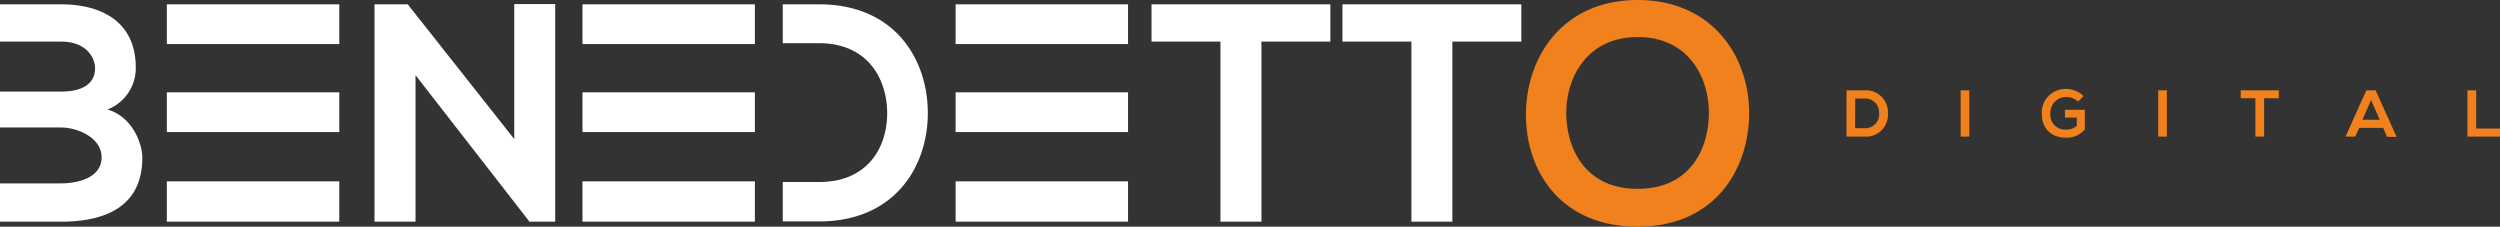
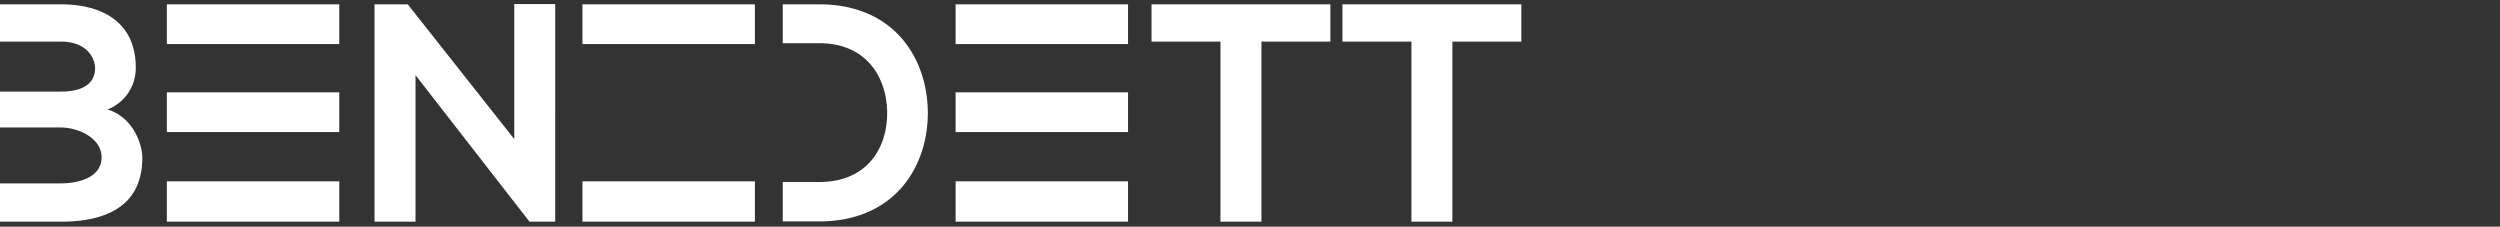
<svg xmlns="http://www.w3.org/2000/svg" viewBox="0 0 456.72 41.41">
  <rect x="0" y="0" width="456.72" height="41.41" fill="#333333" stroke="none" />
  <defs>
    <style>.cls-1{fill:#fff}.cls-2{fill:#f0811c}</style>
  </defs>
  <g id="Camada_2" data-name="Camada 2">
    <g id="Camada_1-2" data-name="Camada 1">
-       <path class="cls-1" d="M26 28.81c0 8.85-6.63 11.69-14.86 11.69H0v-7h11.13c3.07 0 7.43-1 7.43-4.76 0-3.58-4.36-5.45-7.43-5.45H0v-6.56h11.13c4.71 0 6.24-2 6.24-4.25 0-1.82-1.47-4.88-6.24-4.88H0V.79h11.13C19 .79 24.8 4.31 24.8 12.31A8.08 8.08 0 0 1 19.64 20c4.65 1.39 6.36 6.32 6.36 8.81M30.48 33.13h31.5v7.37h-31.5zM30.48.79h31.5v7.26h-31.5zM30.48 16.87h31.5v7.26h-31.5zM106.41 33.13h31.5v7.37h-31.5zM106.41.79h31.5v7.26h-31.5zM106.41 16.87h31.5v7.26h-31.5zM174.58 33.13h31.5v7.37h-31.5zM174.58.79h31.5v7.26h-31.5zM174.58 16.87h31.5v7.26h-31.5zM93.95.74h7.48V40.5h-4.65v.06L75.91 13.73V40.5h-7.49V.79h6.07l19.46 24.62V.74zM149.64.79H143v7.1h6.65c8.62 0 12.25 6.18 12.42 12.36.17 6.47-3.41 13-12.42 13H143v7.2h6.65c13.89 0 20-10.15 19.85-20.19-.18-9.77-6.25-19.47-19.86-19.47M222.96 7.6h-12.59V.79h32.67V7.6h-12.59v32.9h-7.49V7.6zM257.85 7.6h-12.6V.79h32.68V7.6h-12.6v32.9h-7.48V7.6z" />
-       <path class="cls-2" d="M319.55 20.87c-.11 10.27-6.41 20.54-20.36 20.54s-20.42-10-20.42-20.48S285.46 0 299.19 0s20.47 10.49 20.36 20.87m-33.41.13c.17 6.53 3.69 13.5 13.05 13.5s12.87-7 13-13.55c.11-6.7-3.63-14.18-13-14.18S286 14.35 286.14 21M344.9 20.66a4 4 0 0 1-4.23 4.3h-3.33V16.5h3.33a4 4 0 0 1 4.23 4.16m-6 2.76h1.74a2.52 2.52 0 0 0 2.65-2.78 2.52 2.52 0 0 0-2.62-2.64h-1.74ZM358.19 16.5h1.58v8.46h-1.58zM379.65 18.56a3.25 3.25 0 0 0-2.15-.84 2.89 2.89 0 0 0-2.92 3.12 2.68 2.68 0 0 0 2.92 2.83 2.84 2.84 0 0 0 1.91-.68v-1.5h-2.17v-1.43h3.63v3.57a4.18 4.18 0 0 1-3.37 1.52c-3.18 0-4.48-2.09-4.48-4.31a4.31 4.31 0 0 1 4.48-4.59 4.47 4.47 0 0 1 3.14 1.3ZM394.28 16.5h1.58v8.46h-1.58zM412.03 17.95h-2.68V16.5h6.96v1.45h-2.68v7.01h-1.6v-7.01zM435.38 23.36H431l-.72 1.6h-1.78l3.8-8.46h1.7l3.83 8.5h-1.74Zm-2.21-5.09-1.58 3.61h3.15ZM452.37 16.5v6.98h4.35v1.48h-5.95V16.5h1.6z" />
+       <path class="cls-1" d="M26 28.81c0 8.85-6.63 11.69-14.86 11.69H0v-7h11.13c3.07 0 7.43-1 7.43-4.76 0-3.58-4.36-5.45-7.43-5.45H0v-6.56h11.13c4.71 0 6.24-2 6.24-4.25 0-1.82-1.47-4.88-6.24-4.88H0V.79h11.13C19 .79 24.8 4.31 24.8 12.31A8.08 8.08 0 0 1 19.64 20c4.65 1.39 6.36 6.32 6.36 8.81M30.48 33.13h31.5v7.37h-31.5zM30.48.79h31.5v7.26h-31.5zM30.48 16.87h31.5v7.26h-31.5zM106.41 33.13h31.5v7.37h-31.5zM106.41.79h31.5v7.26h-31.5zh31.5v7.26h-31.5zM174.58 33.13h31.5v7.37h-31.5zM174.58.79h31.5v7.26h-31.5zM174.58 16.87h31.5v7.26h-31.5zM93.95.74h7.48V40.5h-4.65v.06L75.91 13.73V40.5h-7.49V.79h6.07l19.46 24.62V.74zM149.64.79H143v7.1h6.65c8.62 0 12.25 6.18 12.42 12.36.17 6.47-3.41 13-12.42 13H143v7.2h6.65c13.89 0 20-10.15 19.85-20.19-.18-9.77-6.25-19.47-19.86-19.47M222.96 7.6h-12.59V.79h32.67V7.6h-12.59v32.9h-7.49V7.6zM257.85 7.6h-12.6V.79h32.68V7.6h-12.6v32.9h-7.48V7.6z" />
    </g>
  </g>
</svg>